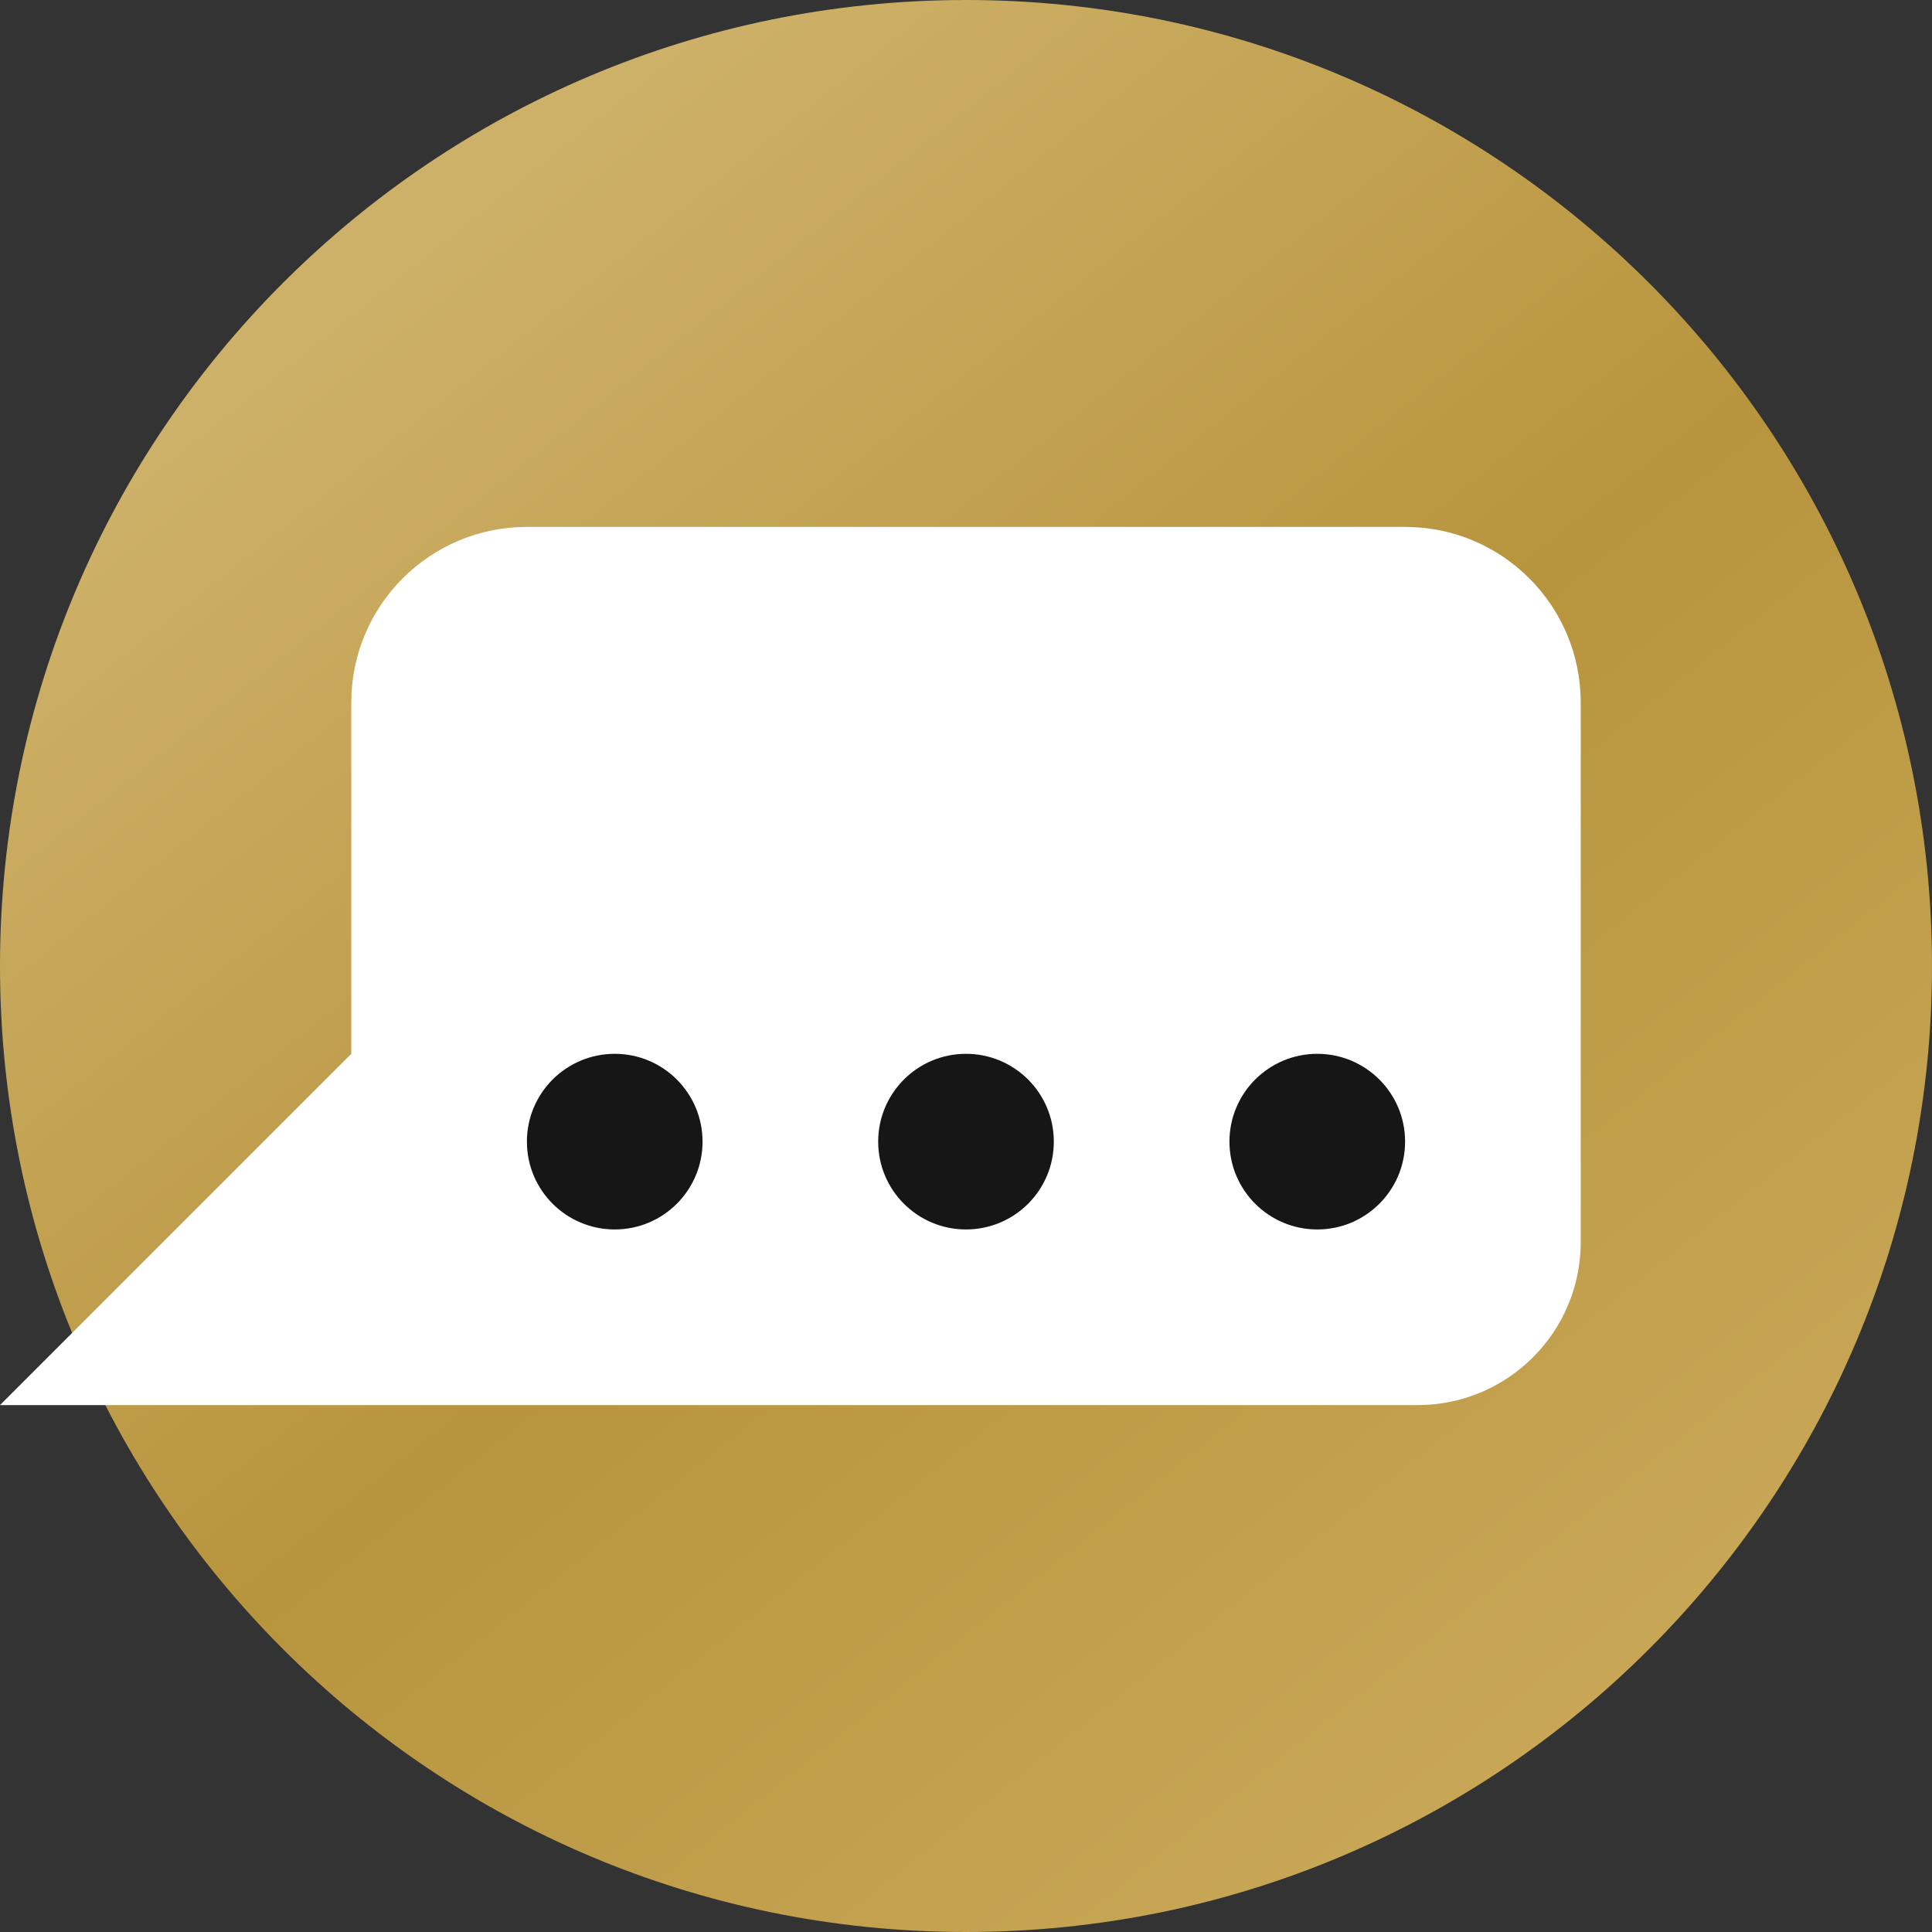
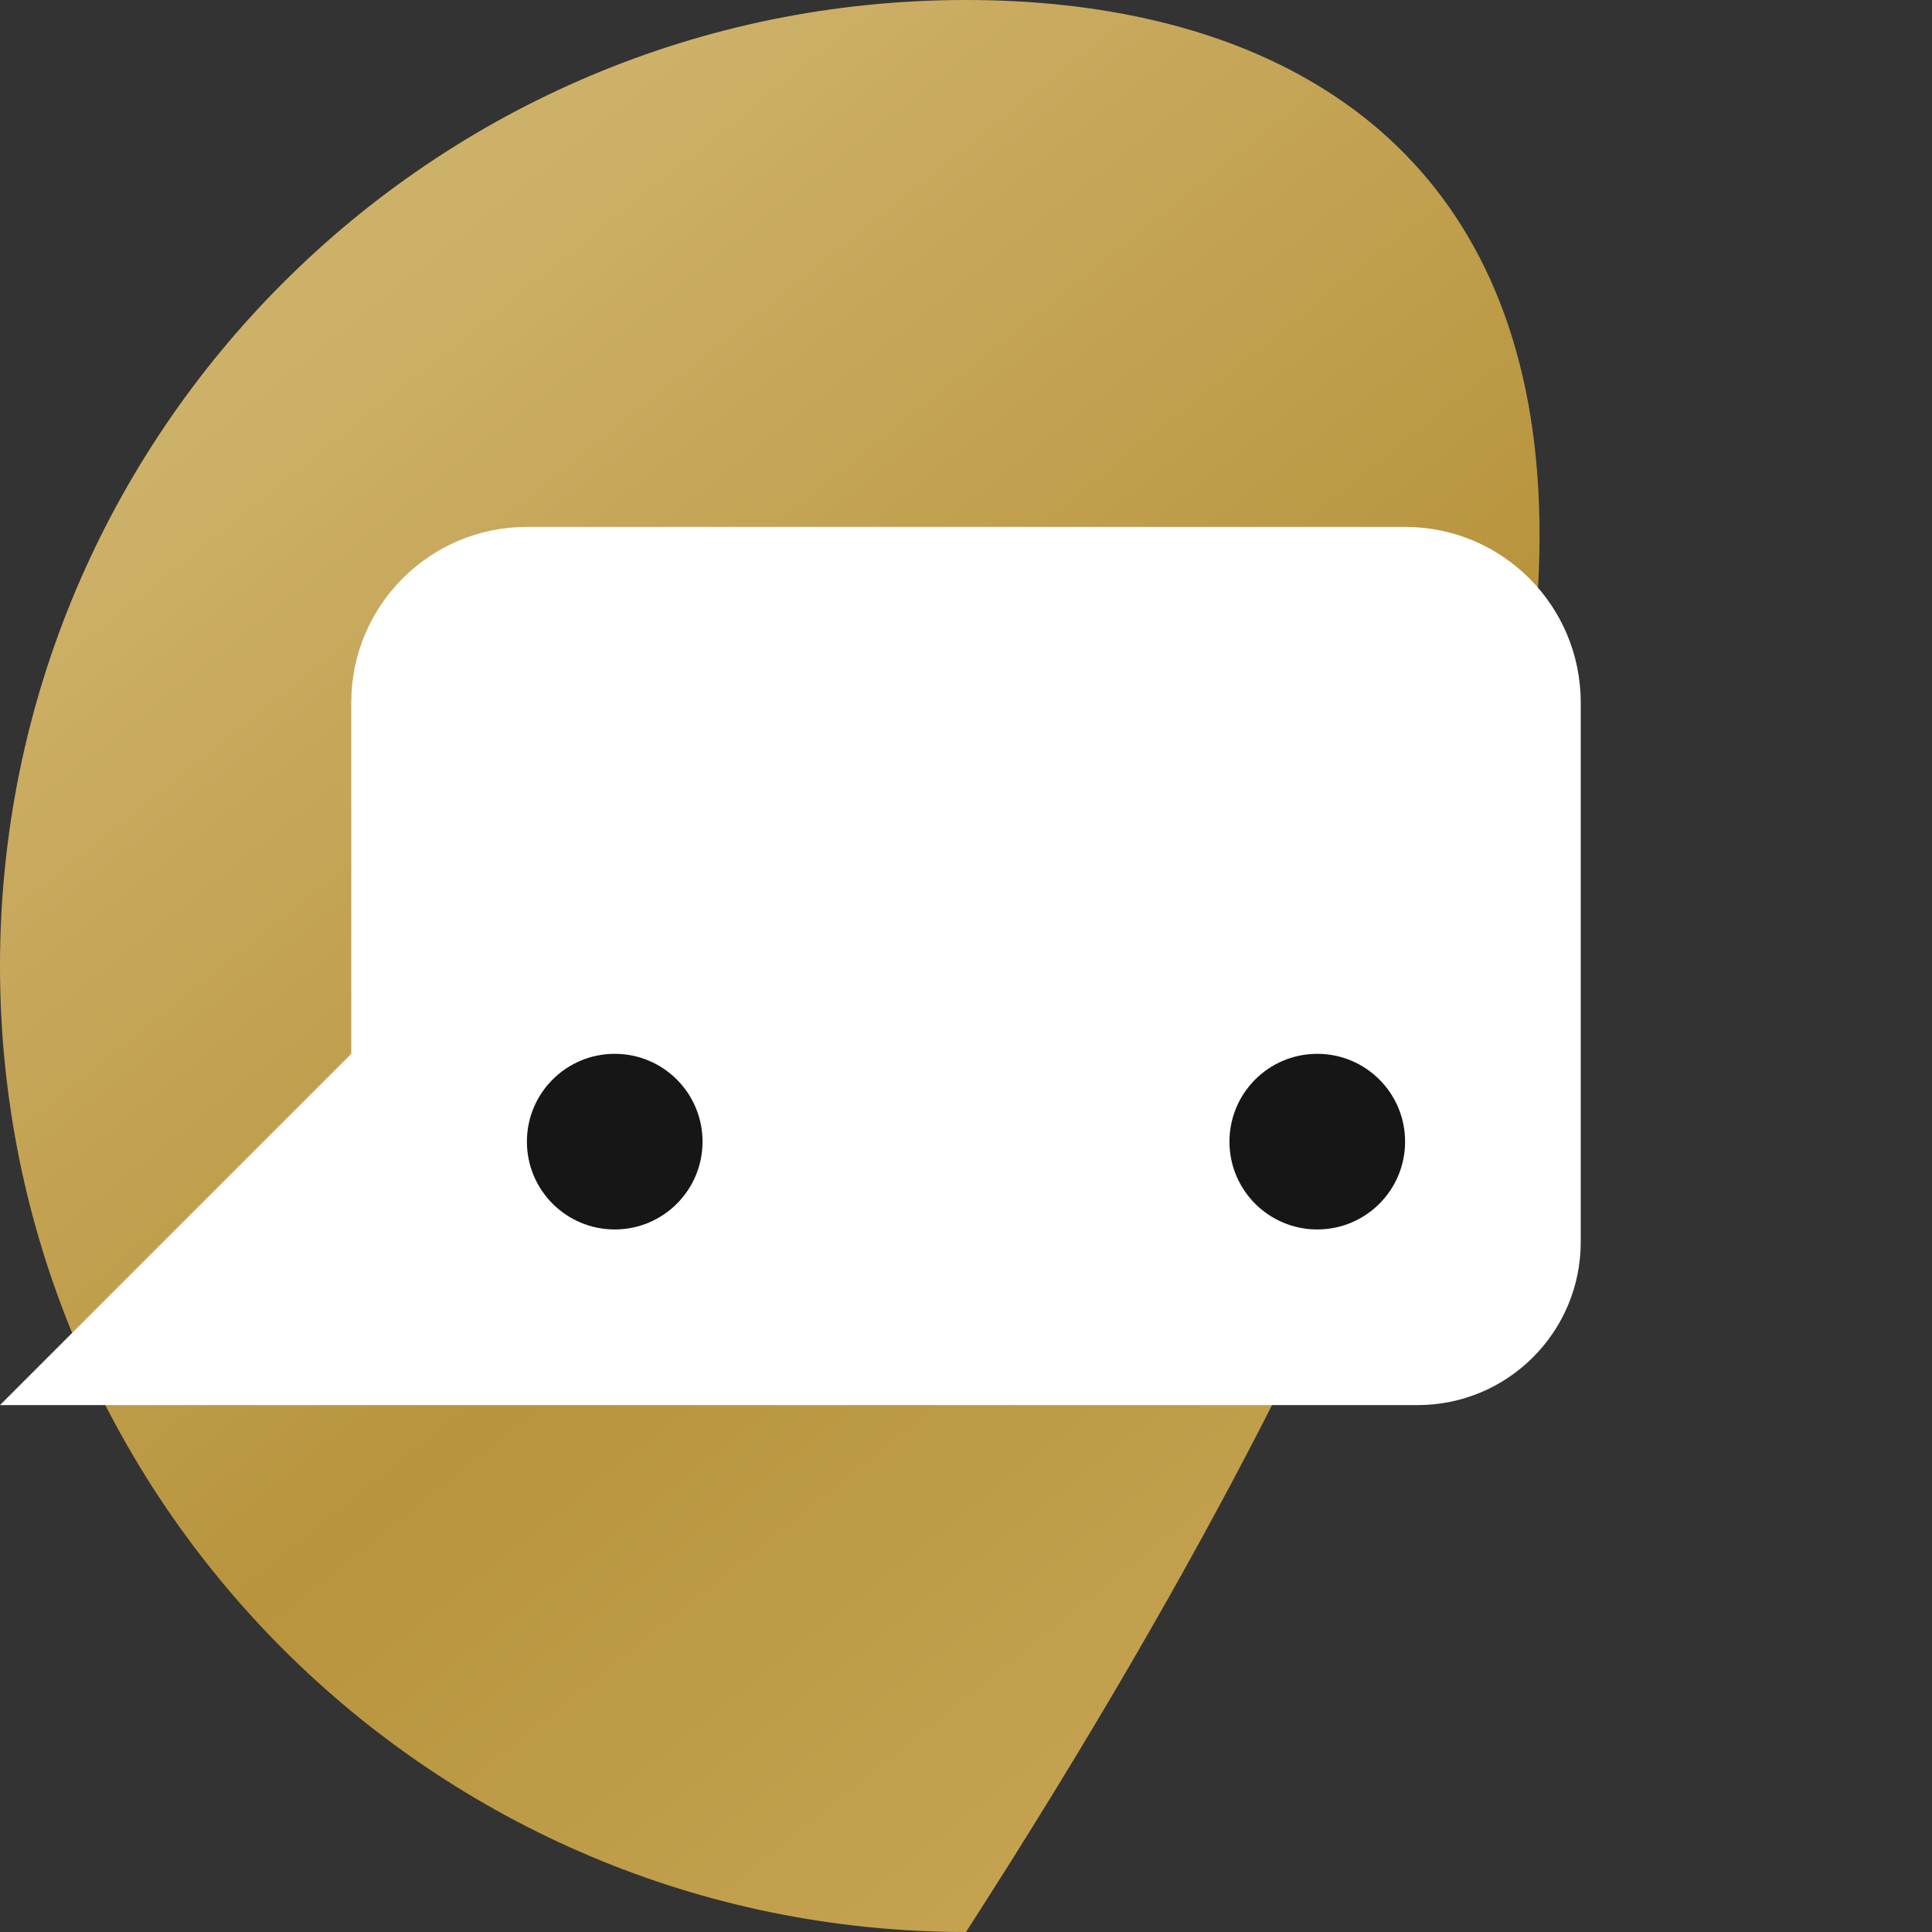
<svg xmlns="http://www.w3.org/2000/svg" width="88" height="88" viewBox="0 0 88 88" fill="none">
  <rect x="0" y="0" width="88" height="88" fill="#333333" stroke="none" />
  <g clip-path="url(#clip0_491_5339)">
-     <path d="M44 88C68.3 88 88 68.3 88 44C88 19.7 68.3 0 44 0C19.7 0 0 19.7 0 44C0 68.3 19.7 88 44 88Z" fill="url(#paint0_linear_491_5339)" />
+     <path d="M44 88C88 19.7 68.3 0 44 0C19.7 0 0 19.7 0 44C0 68.3 19.7 88 44 88Z" fill="url(#paint0_linear_491_5339)" />
    <path d="M64 24H24C19.58 24 16 27.58 16 32V48L0 64H64.57C68.67 64 72 60.68 72 56.57V32C72 27.58 68.42 24 64 24Z" fill="white" />
    <path d="M28 56C30.21 56 32 54.21 32 52C32 49.79 30.21 48 28 48C25.79 48 24 49.79 24 52C24 54.21 25.79 56 28 56Z" fill="#161616" />
-     <path d="M44 56C46.21 56 48 54.21 48 52C48 49.79 46.21 48 44 48C41.79 48 40 49.79 40 52C40 54.21 41.79 56 44 56Z" fill="#161616" />
    <path d="M60 56C62.21 56 64 54.21 64 52C64 49.79 62.21 48 60 48C57.79 48 56 49.79 56 52C56 54.21 57.79 56 60 56Z" fill="#161616" />
  </g>
  <defs>
    <linearGradient id="paint0_linear_491_5339" x1="16.5" y1="5.5" x2="78.5" y2="83" gradientUnits="userSpaceOnUse">
      <stop offset="0.058" stop-color="#CEB169" />
      <stop offset="0.5" stop-color="#B8943D" />
      <stop offset="0.929" stop-color="#C8A757" />
    </linearGradient>
    <clipPath id="clip0_491_5339">
      <rect width="88" height="88" fill="white" />
    </clipPath>
  </defs>
</svg>